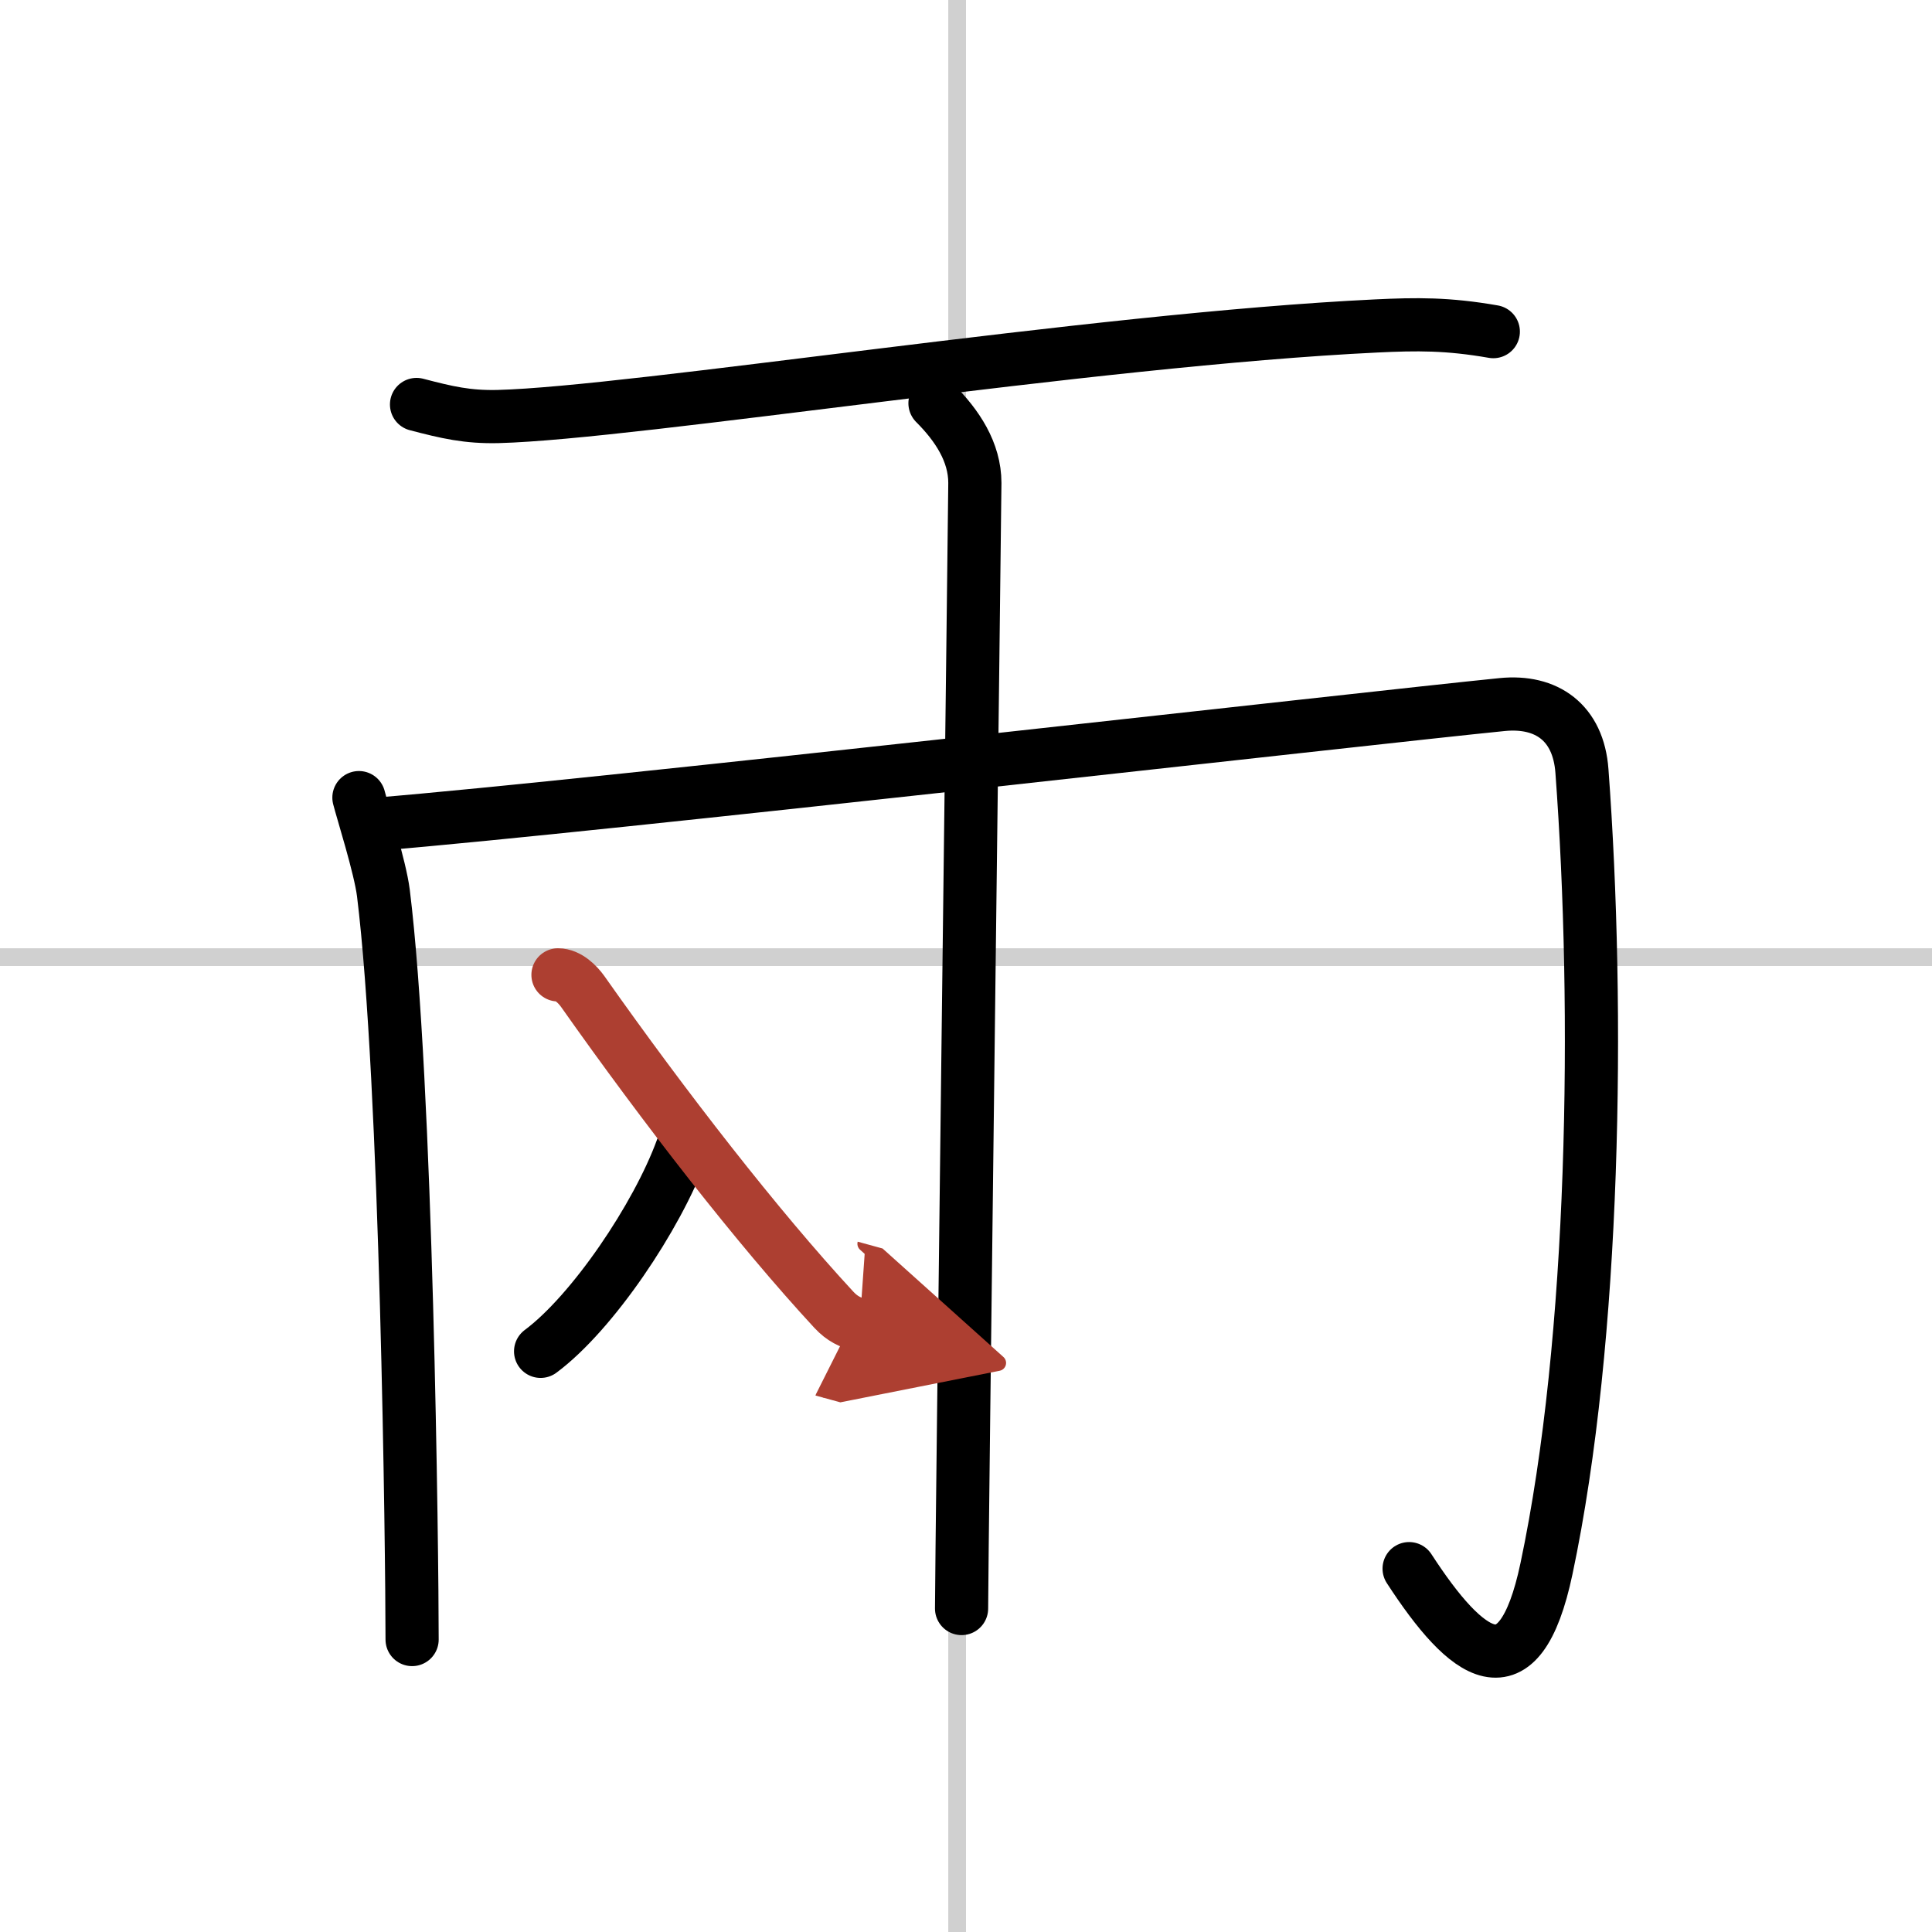
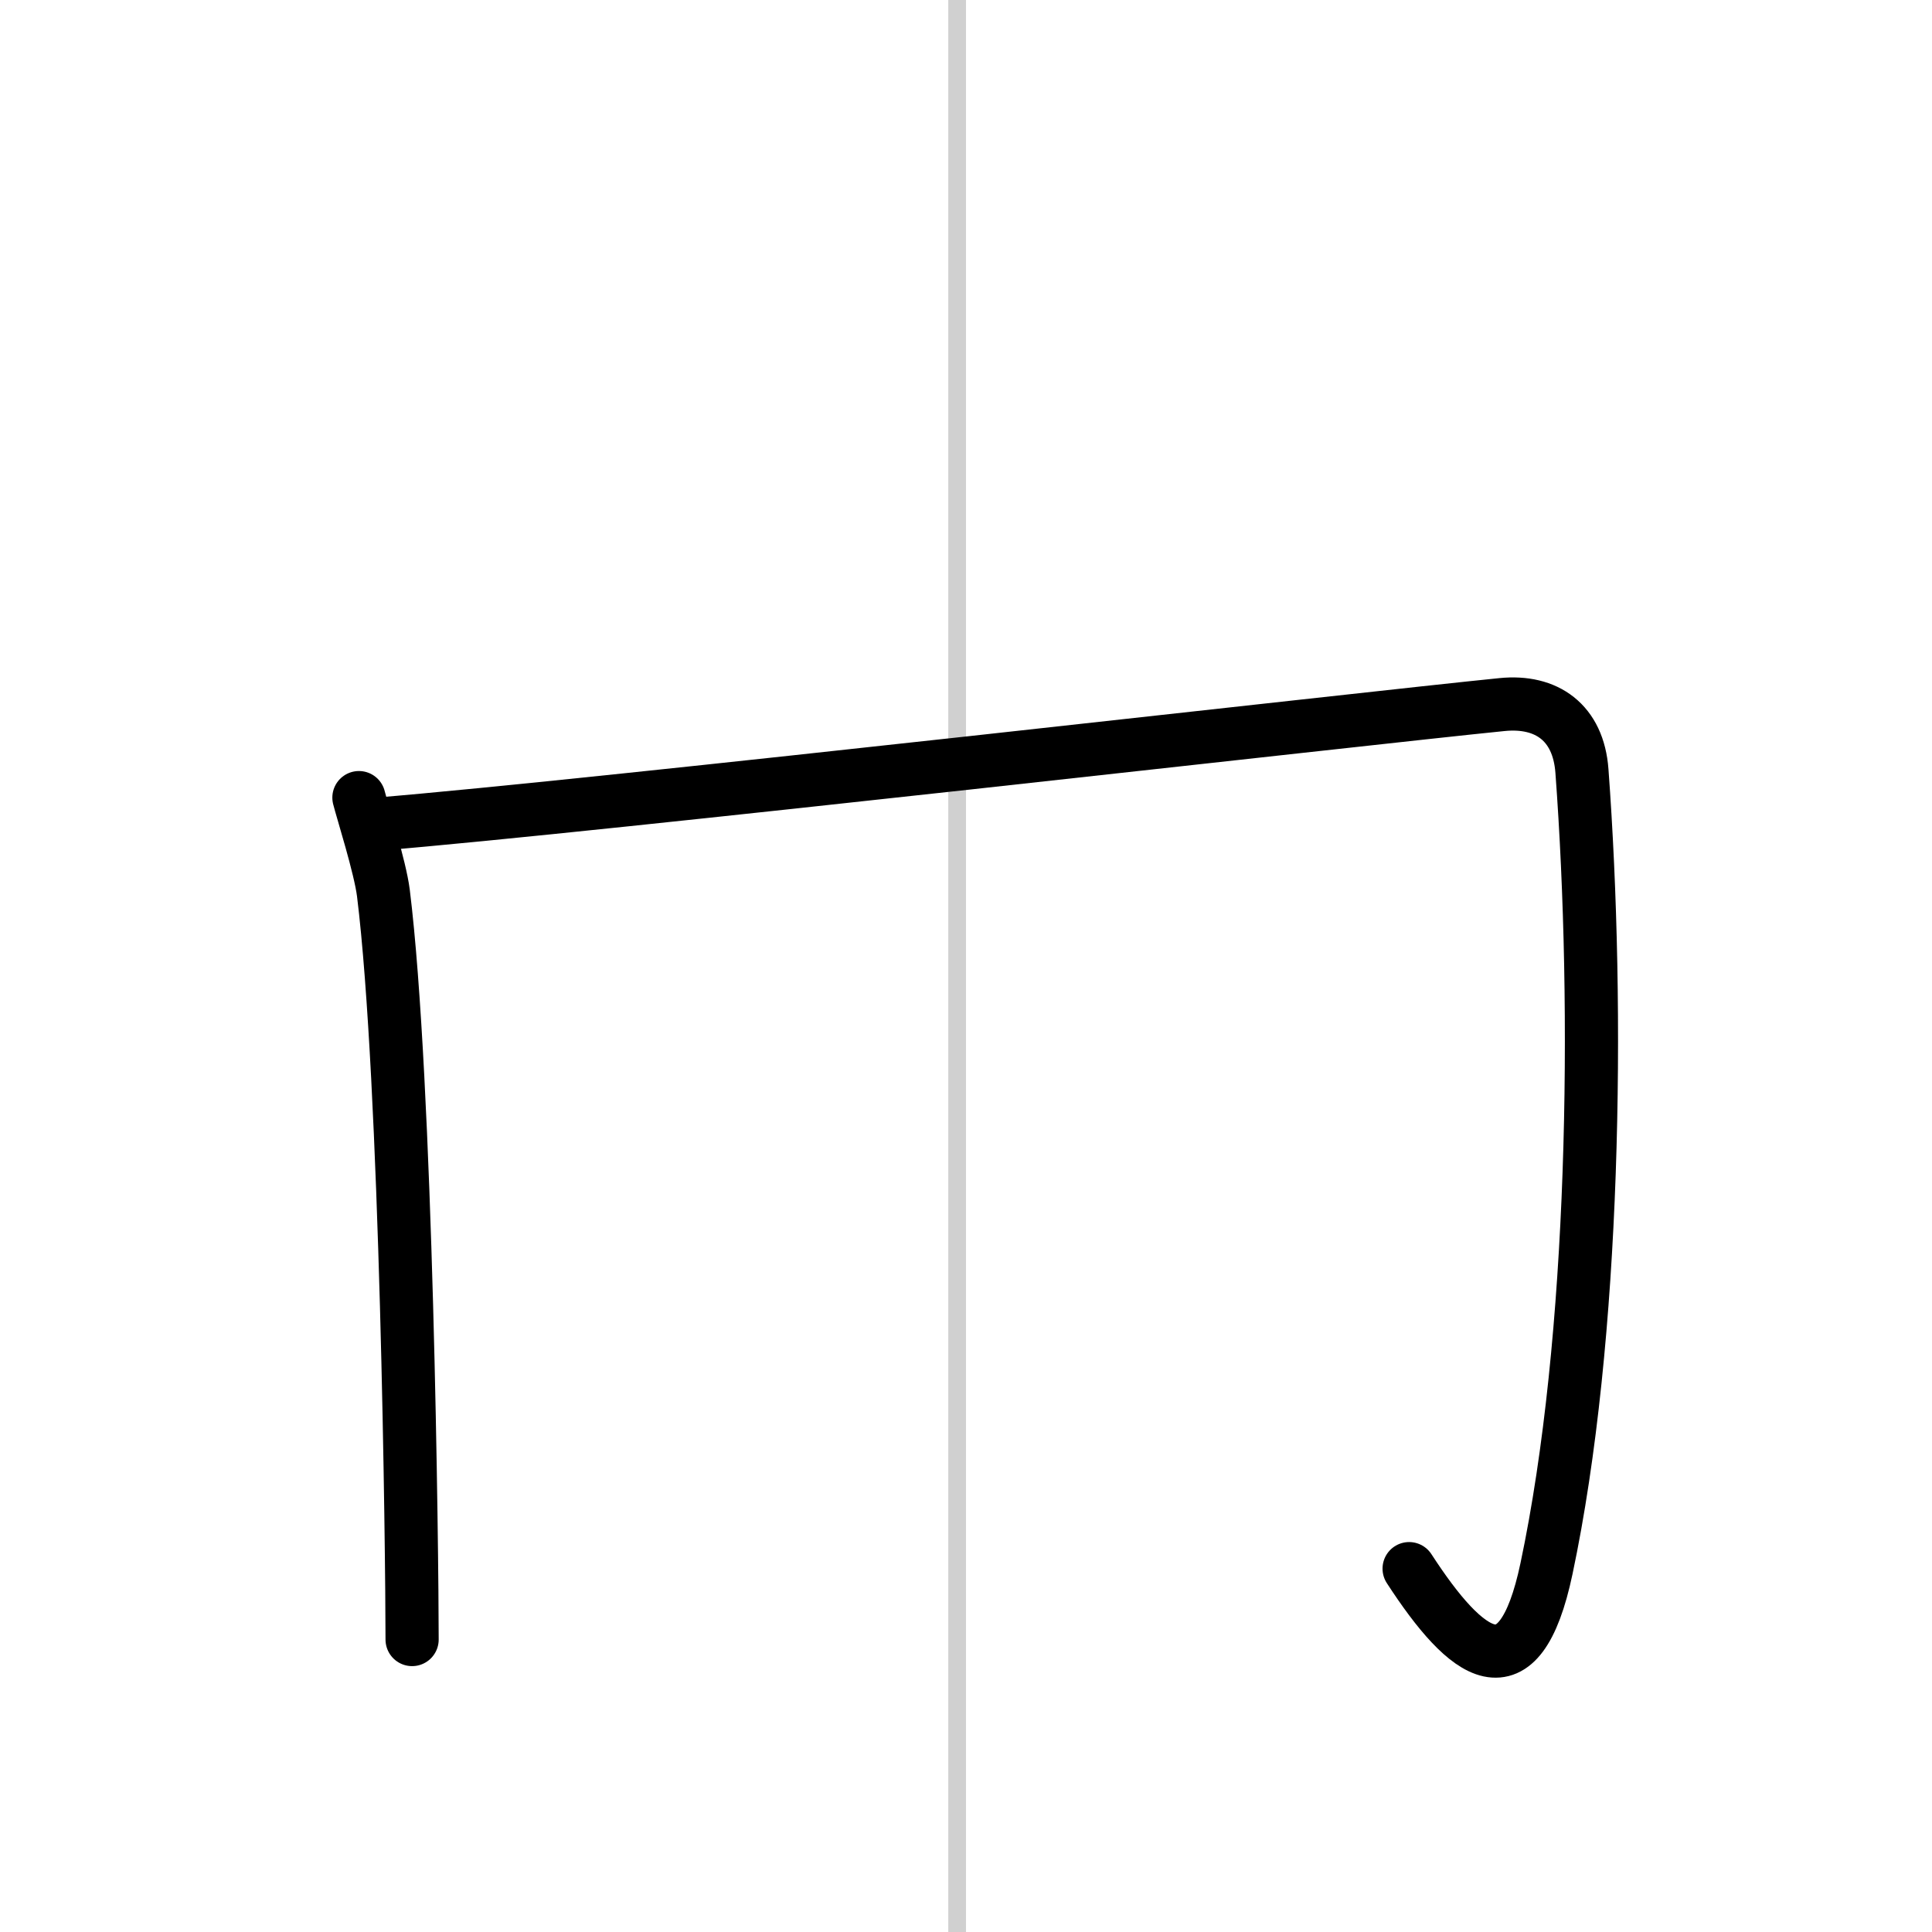
<svg xmlns="http://www.w3.org/2000/svg" width="400" height="400" viewBox="0 0 109 109">
  <defs>
    <marker id="a" markerWidth="4" orient="auto" refX="1" refY="5" viewBox="0 0 10 10">
      <polyline points="0 0 10 5 0 10 1 5" fill="#ad3f31" stroke="#ad3f31" />
    </marker>
  </defs>
  <g fill="none" stroke="#000" stroke-linecap="round" stroke-linejoin="round" stroke-width="3">
    <rect width="100%" height="100%" fill="#fff" stroke="#fff" />
    <line x1="54" x2="54" y2="109" stroke="#d0d0d0" stroke-width="1" />
-     <line x2="109" y1="54" y2="54" stroke="#d0d0d0" stroke-width="1" />
-     <path d="m23.5 22.82c1.72 0.45 2.87 0.72 4.6 0.68 7.74-0.2 33.47-4.34 49.54-5.11 2.3-0.11 4.03-0.13 6.61 0.32" />
    <path d="m20.25 45c0.18 0.72 1.2 3.93 1.38 5.38 1.32 10.65 1.62 37.33 1.62 42.12" />
    <path d="m21.25 46.5c12.25-1 55.79-5.98 63.5-6.75 2.5-0.25 4.3 1.01 4.5 3.75 1 13.5 0.75 32-2 45-1.54 7.3-4.5 5-7.75 0" />
-     <path d="M52.75,22.75C54,24,55,25.5,55,27.25c0,1-0.75,60.75-0.75,63.5" />
-     <path d="m38.47 64.83c-1.4 3.83-5.05 9.24-7.97 11.41" />
-     <path d="m31.48 55c0.58 0 1.11 0.54 1.39 0.93 4.63 6.57 9.88 13.32 14.17 17.96 0.49 0.53 0.95 0.72 1.46 0.86" marker-end="url(#a)" stroke="#ad3f31" />
  </g>
</svg>